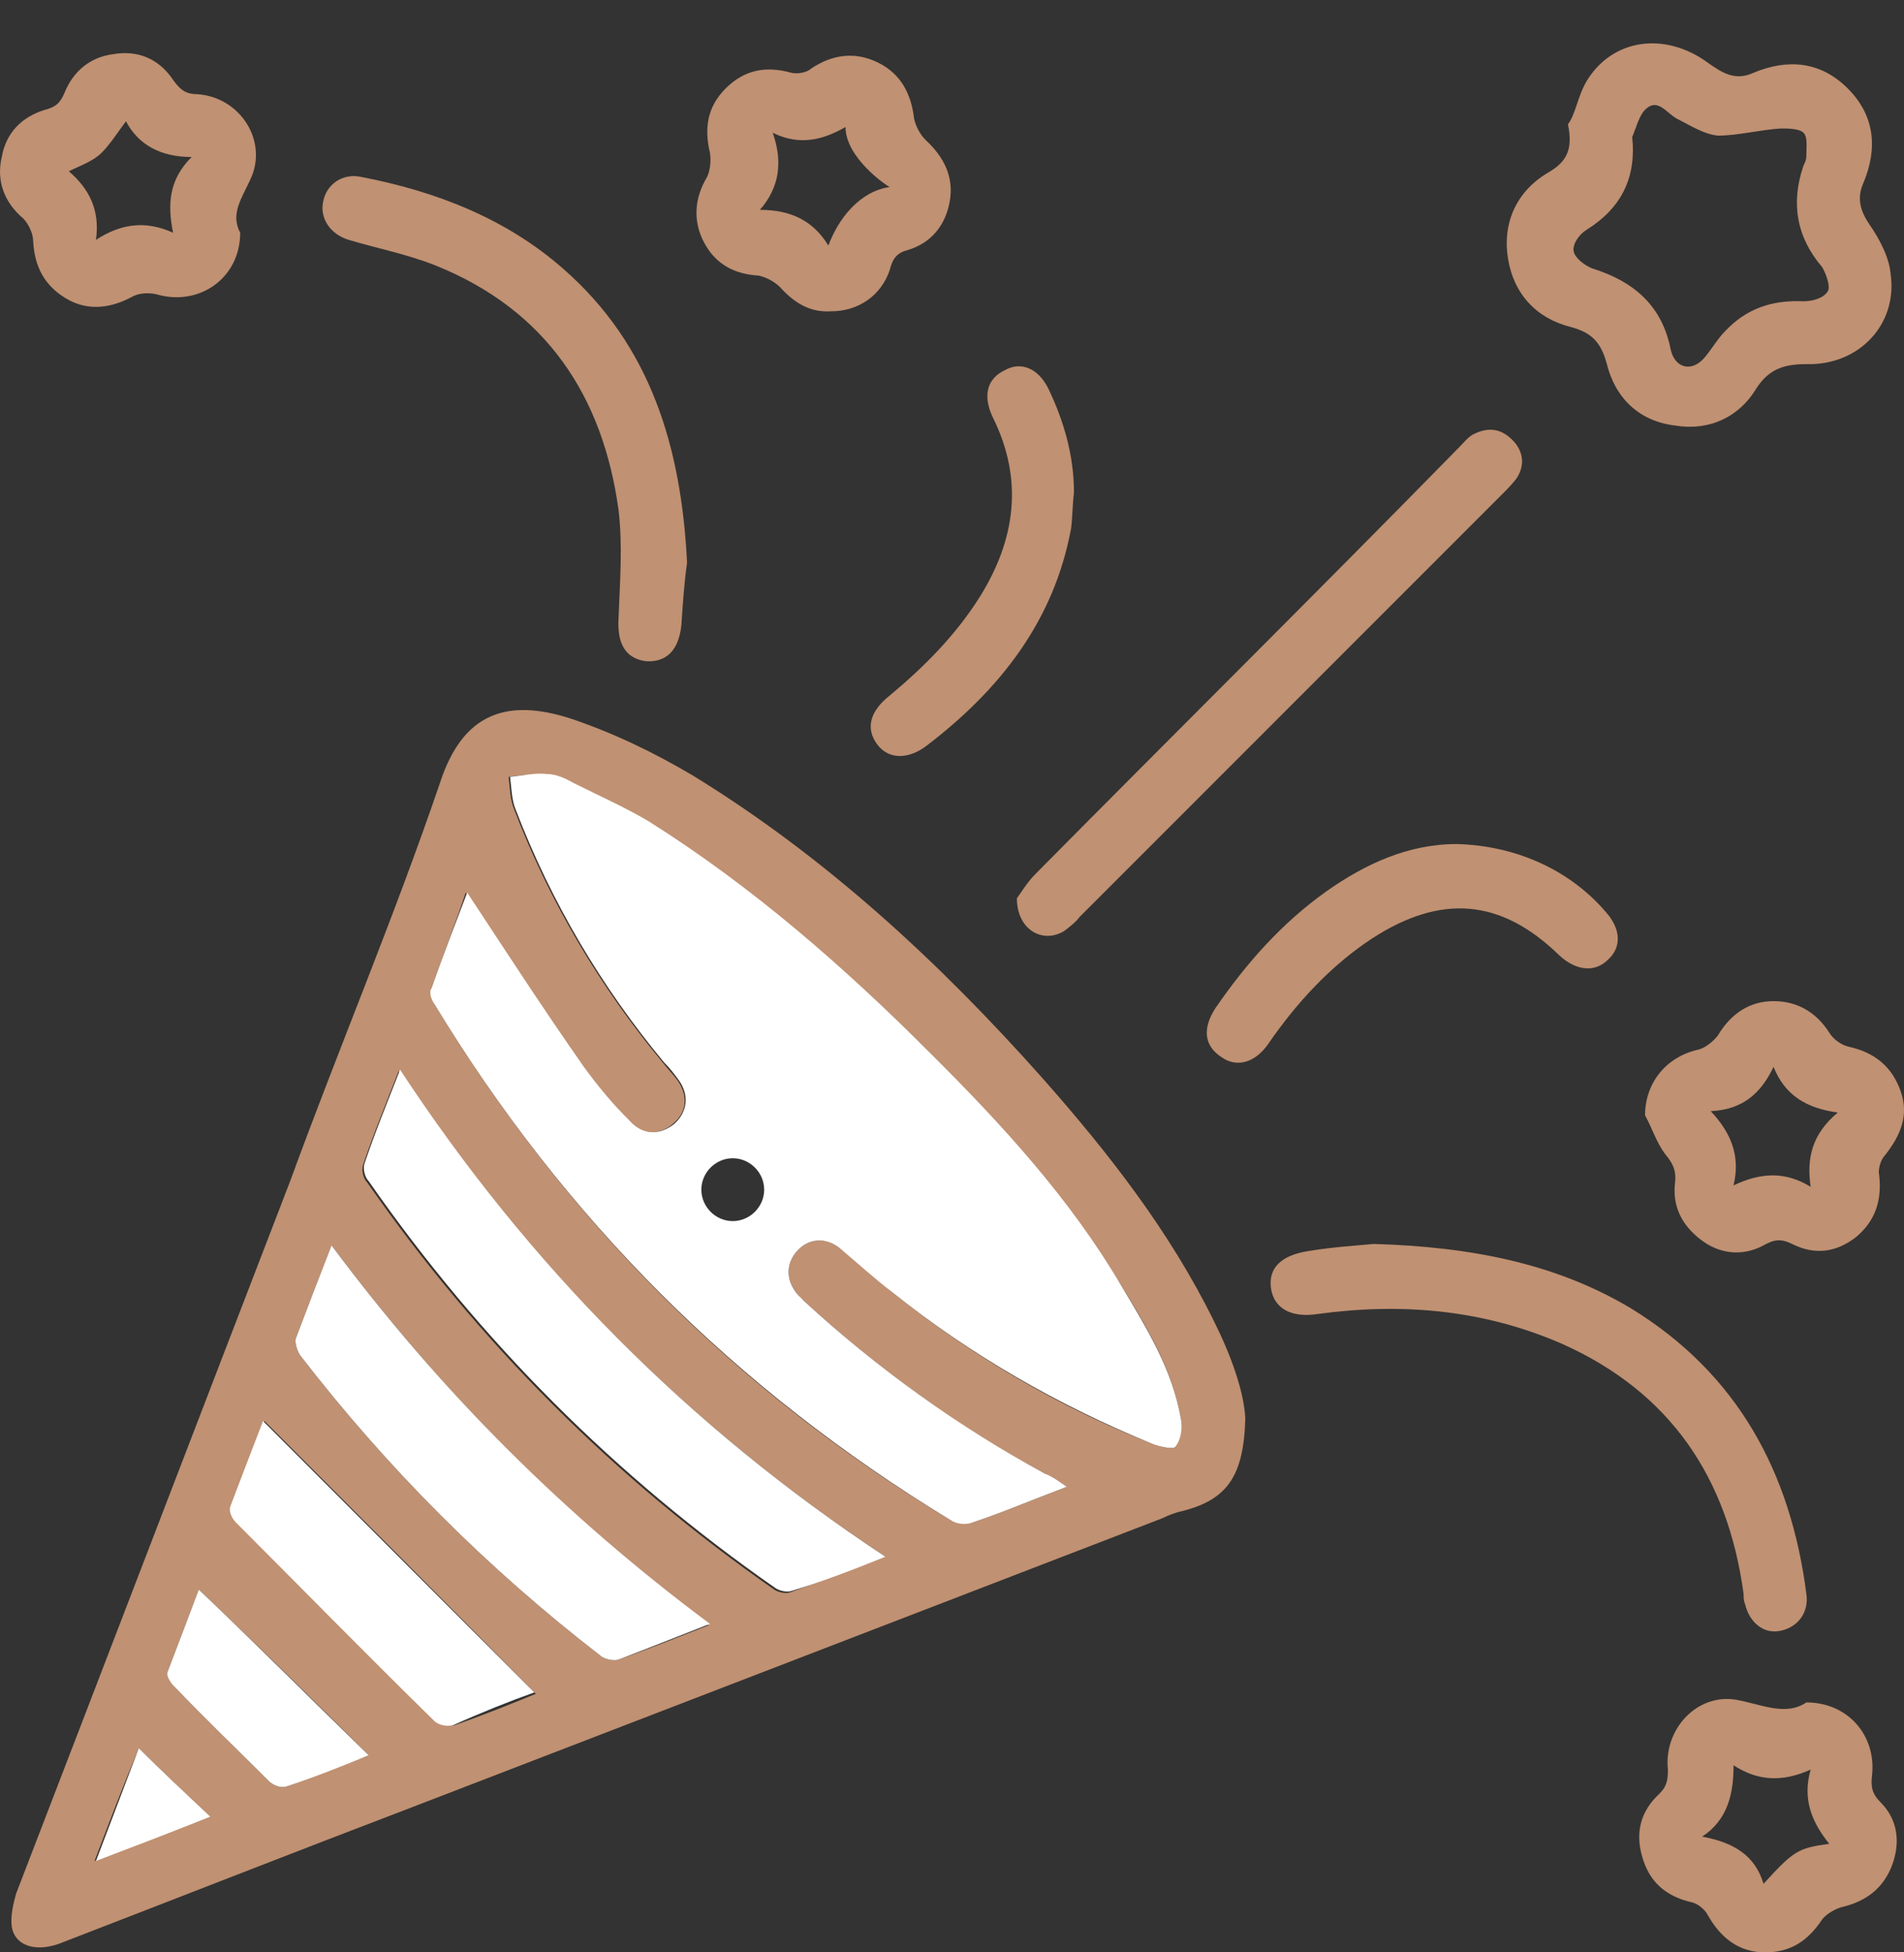
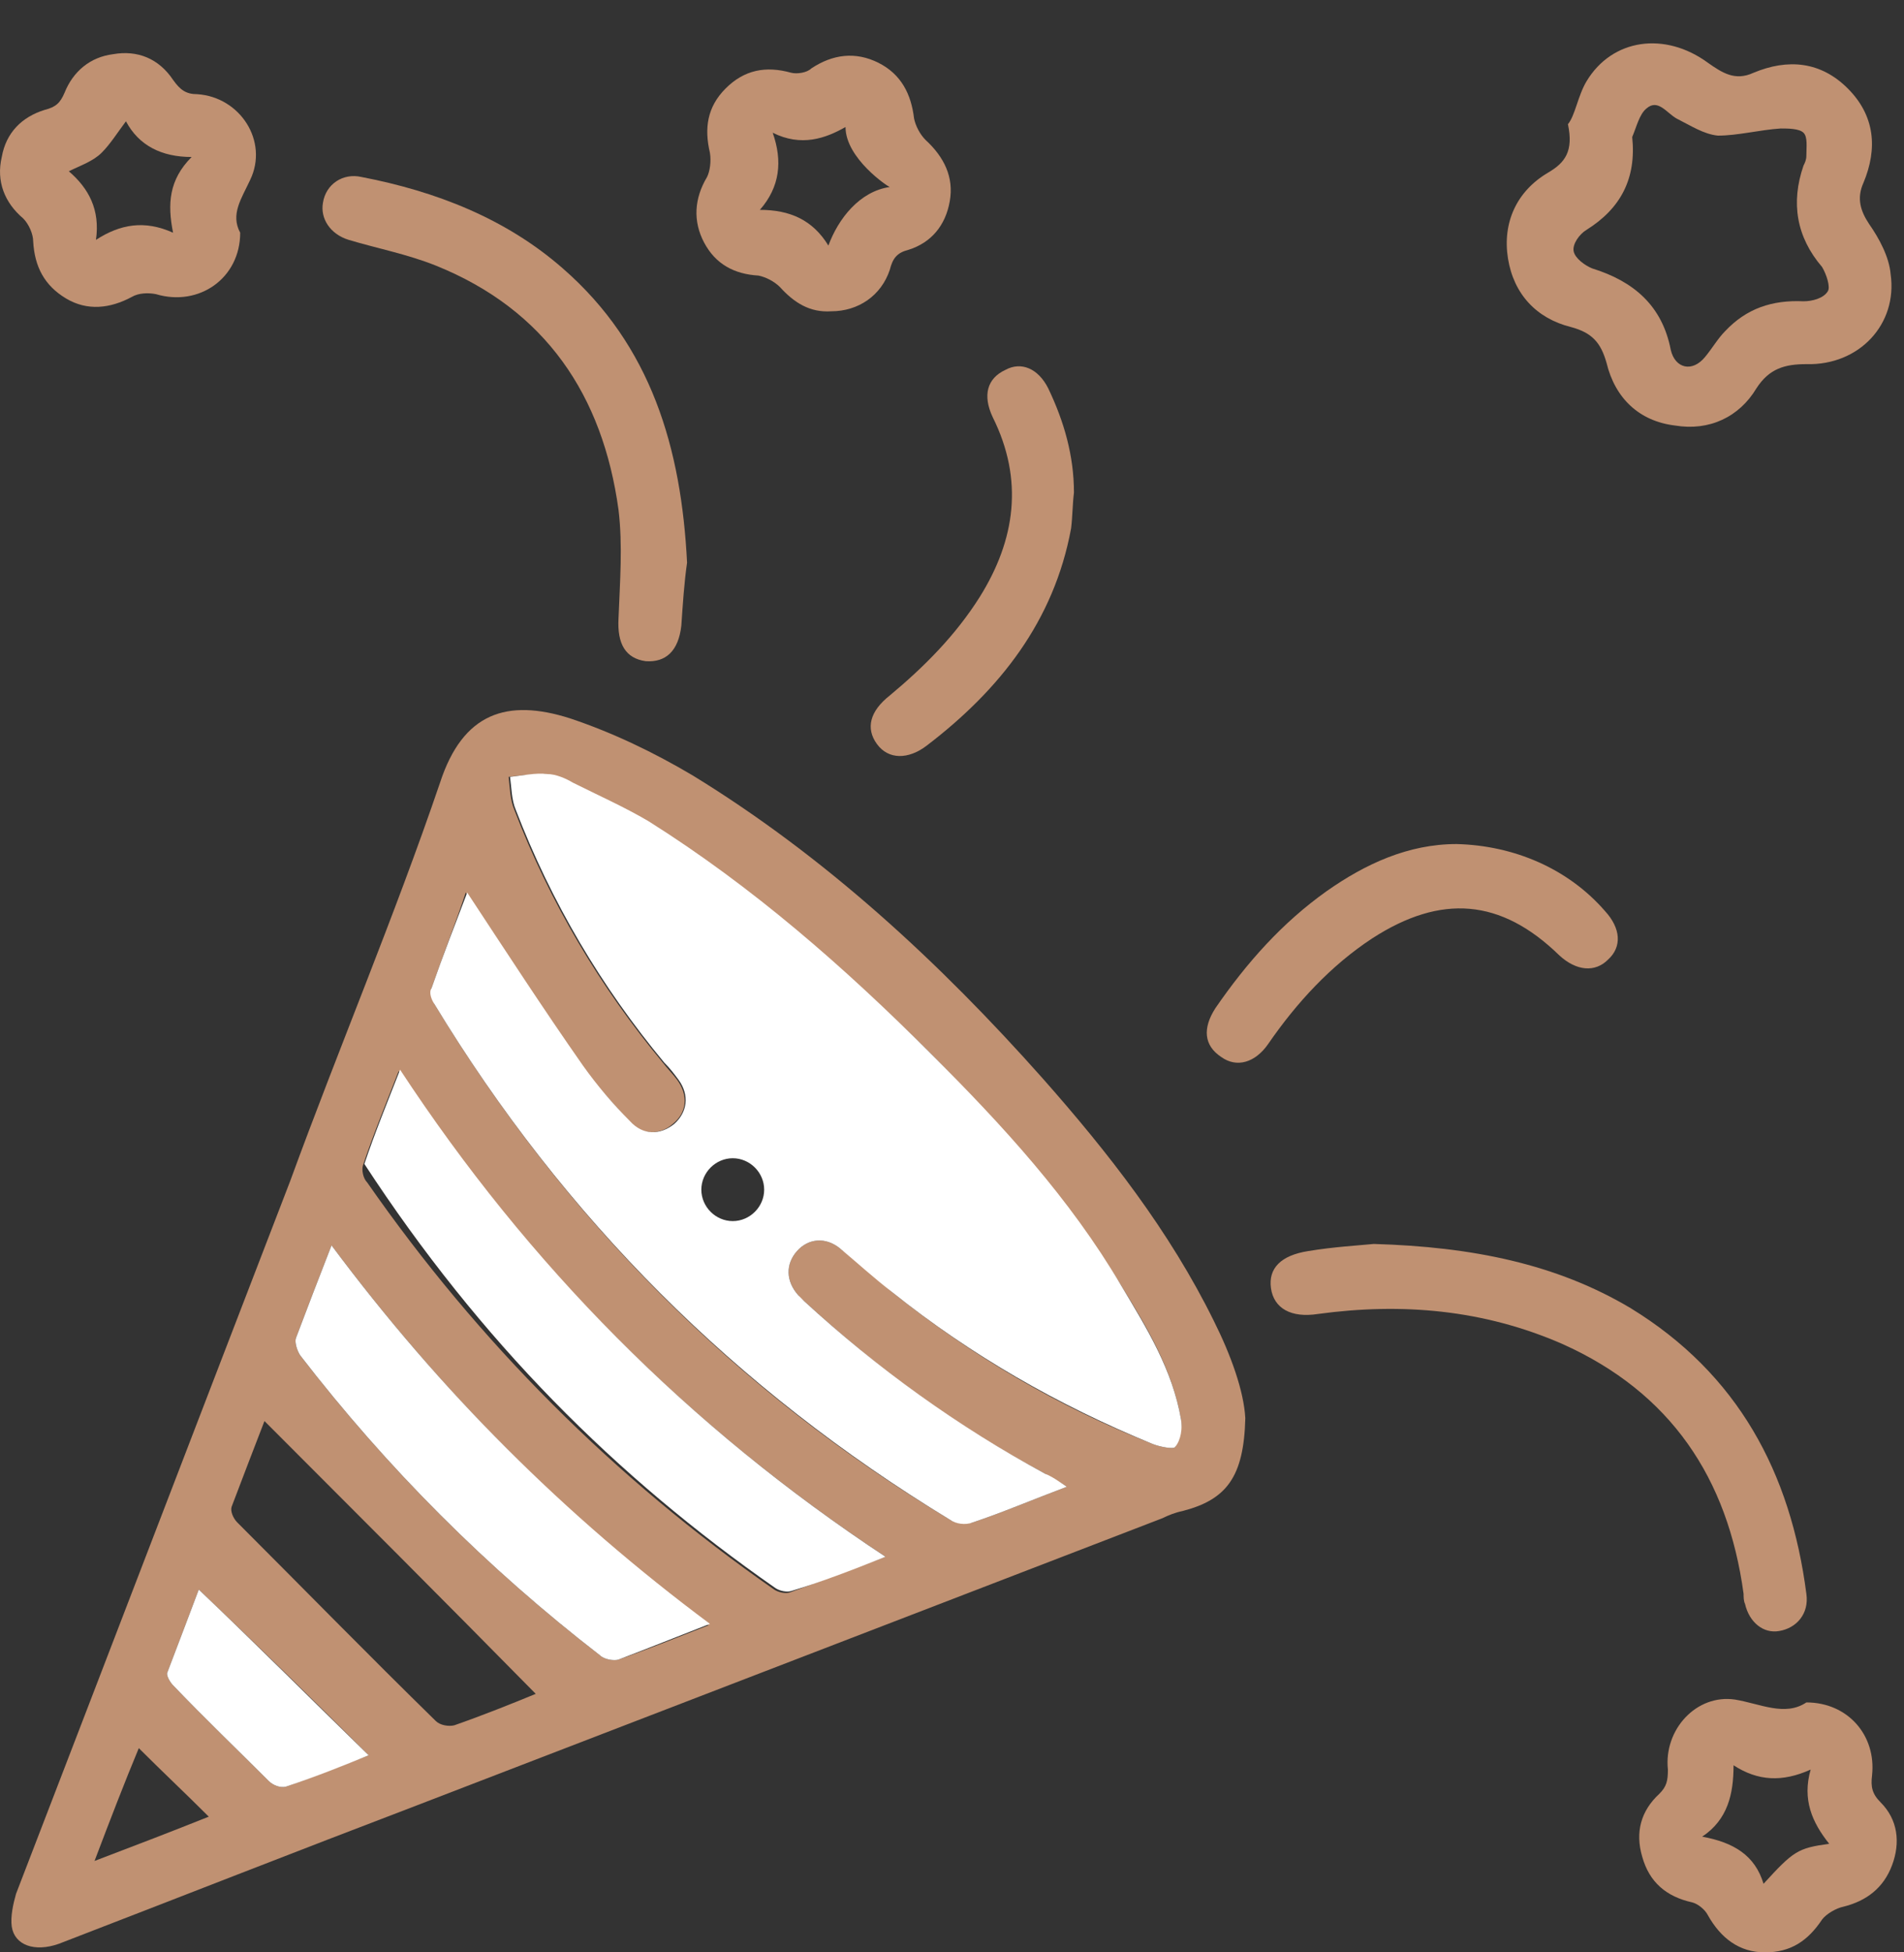
<svg xmlns="http://www.w3.org/2000/svg" width="40" height="41" viewBox="0 0 40 41" fill="none">
  <rect x="0" y="0" width="40" height="41" fill="#333333" stroke="none" />
  <path d="M24.842 31.732C24.692 31.762 24.542 31.822 24.422 31.882C19.203 33.891 13.984 35.901 8.765 37.91C6.245 38.87 3.726 39.86 1.236 40.82C0.727 41 0.307 40.85 0.247 40.46C0.217 40.25 0.277 39.98 0.337 39.77C2.256 34.791 4.176 29.782 6.096 24.803C7.115 22.014 8.285 19.254 9.245 16.435C9.725 14.965 10.655 14.665 11.974 15.085C12.874 15.385 13.744 15.805 14.554 16.285C17.343 17.994 19.743 20.214 21.902 22.643C23.282 24.203 24.572 25.853 25.502 27.742C25.862 28.462 26.131 29.212 26.162 29.782C26.131 31.012 25.772 31.492 24.842 31.732ZM9.065 20.754C9.035 20.844 9.095 20.994 9.125 21.084C11.854 25.583 15.454 29.212 19.953 31.912C20.073 32.002 20.313 32.002 20.433 31.972C21.062 31.762 21.692 31.492 22.412 31.222C22.232 31.102 22.082 31.042 21.962 30.952C20.103 29.962 18.423 28.732 16.893 27.323C16.863 27.293 16.803 27.263 16.773 27.203C16.503 26.903 16.503 26.543 16.743 26.273C16.983 26.003 17.343 25.973 17.643 26.213C18.033 26.513 18.393 26.843 18.753 27.143C20.403 28.462 22.232 29.542 24.212 30.322C24.362 30.382 24.662 30.442 24.692 30.382C24.782 30.232 24.842 29.992 24.812 29.812C24.632 28.762 24.092 27.862 23.552 26.993C22.442 25.193 21.033 23.633 19.563 22.134C17.733 20.334 15.814 18.624 13.594 17.244C13.084 16.945 12.544 16.705 12.004 16.435C11.824 16.345 11.644 16.285 11.464 16.255C11.194 16.255 10.925 16.285 10.685 16.315C10.715 16.555 10.715 16.795 10.805 17.005C11.554 18.954 12.604 20.724 13.924 22.314C14.014 22.433 14.134 22.553 14.224 22.674C14.464 23.003 14.434 23.363 14.134 23.603C13.864 23.843 13.474 23.843 13.204 23.543C12.874 23.153 12.514 22.793 12.214 22.373C11.405 21.174 10.595 19.974 9.785 18.744C9.575 19.374 9.305 20.064 9.065 20.754ZM8.375 22.494C8.105 23.183 7.835 23.843 7.625 24.473C7.595 24.563 7.625 24.743 7.715 24.833C10.055 28.192 12.904 31.042 16.264 33.381C16.354 33.441 16.503 33.471 16.593 33.441C17.253 33.201 17.883 32.961 18.603 32.691C14.464 29.962 11.104 26.573 8.375 22.494ZM6.965 26.153C6.695 26.843 6.455 27.473 6.215 28.102C6.186 28.192 6.245 28.372 6.305 28.462C8.135 30.832 10.235 32.931 12.604 34.761C12.694 34.851 12.904 34.881 12.994 34.851C13.594 34.641 14.194 34.401 14.884 34.131C11.854 31.822 9.245 29.212 6.965 26.153ZM5.556 29.842C5.346 30.382 5.106 31.012 4.866 31.642C4.836 31.732 4.896 31.882 4.986 31.972C6.365 33.351 7.745 34.761 9.155 36.141C9.245 36.231 9.425 36.261 9.545 36.231C10.145 36.021 10.745 35.781 11.255 35.571C9.335 33.621 7.445 31.732 5.556 29.842ZM4.176 33.381C3.996 33.861 3.756 34.491 3.516 35.121C3.486 35.181 3.576 35.331 3.636 35.391C4.296 36.081 4.986 36.741 5.646 37.401C5.736 37.49 5.886 37.55 6.006 37.52C6.605 37.311 7.205 37.071 7.745 36.861C6.575 35.691 5.376 34.521 4.176 33.381ZM1.986 39.08C2.856 38.75 3.636 38.45 4.386 38.15C3.906 37.67 3.396 37.191 2.916 36.711C2.616 37.431 2.316 38.21 1.986 39.08Z" fill="#C09172" />
  <path d="M33.33 1.708C33.87 0.808 34.98 0.658 35.88 1.318C36.18 1.528 36.45 1.708 36.839 1.528C37.559 1.228 38.249 1.288 38.819 1.858C39.389 2.428 39.449 3.117 39.149 3.837C38.999 4.167 39.089 4.437 39.269 4.707C39.479 5.007 39.689 5.397 39.719 5.757C39.869 6.807 39.059 7.677 37.949 7.647C37.499 7.647 37.169 7.737 36.899 8.156C36.539 8.756 35.91 9.056 35.19 8.936C34.44 8.846 33.93 8.366 33.75 7.617C33.63 7.197 33.45 6.987 33 6.867C32.28 6.687 31.8 6.177 31.68 5.427C31.561 4.677 31.86 4.017 32.52 3.627C32.88 3.417 33.06 3.177 32.94 2.608C33.09 2.428 33.15 2.008 33.33 1.708ZM33.33 4.827C33.18 4.917 33.03 5.127 33.06 5.277C33.09 5.427 33.3 5.577 33.45 5.637C34.32 5.907 34.92 6.417 35.1 7.347C35.19 7.737 35.55 7.827 35.82 7.497C35.97 7.317 36.09 7.107 36.24 6.957C36.69 6.477 37.229 6.297 37.889 6.327C38.069 6.327 38.309 6.267 38.399 6.117C38.459 6.027 38.369 5.757 38.279 5.607C37.739 4.977 37.619 4.257 37.889 3.477C37.919 3.417 37.949 3.357 37.949 3.267C37.949 3.087 37.979 2.877 37.889 2.788C37.799 2.698 37.559 2.698 37.409 2.698C36.959 2.728 36.51 2.848 36.09 2.848C35.79 2.818 35.52 2.638 35.22 2.488C35.01 2.368 34.83 2.068 34.59 2.278C34.44 2.398 34.38 2.668 34.29 2.877C34.38 3.747 34.05 4.377 33.33 4.827Z" fill="#C09172" />
  <path d="M28.861 26.123C28.561 26.153 28.021 26.183 27.481 26.273C26.911 26.363 26.642 26.633 26.701 27.053C26.761 27.473 27.121 27.683 27.691 27.593C29.461 27.353 31.171 27.503 32.82 28.222C35.1 29.242 36.3 31.042 36.63 33.471C36.63 33.531 36.63 33.621 36.66 33.681C36.749 34.071 37.049 34.311 37.379 34.251C37.739 34.191 38.009 33.891 37.949 33.471C37.619 30.922 36.51 28.852 34.26 27.473C32.7 26.543 30.931 26.183 28.861 26.123Z" fill="#C09172" />
-   <path d="M21.363 18.864C21.363 19.524 21.902 19.824 22.352 19.554C22.472 19.464 22.592 19.374 22.682 19.254C25.652 16.285 28.621 13.316 31.561 10.376C31.68 10.256 31.77 10.166 31.86 10.046C32.04 9.776 32.01 9.476 31.77 9.236C31.53 8.996 31.261 8.966 30.961 9.116C30.841 9.176 30.751 9.296 30.661 9.386C27.721 12.386 24.722 15.355 21.752 18.355C21.573 18.535 21.453 18.744 21.363 18.864Z" fill="#C09172" />
  <path d="M39.329 37.281C39.299 37.52 39.329 37.67 39.509 37.85C39.869 38.21 39.929 38.69 39.749 39.17C39.569 39.65 39.209 39.92 38.729 40.04C38.579 40.07 38.369 40.19 38.279 40.31C37.979 40.76 37.619 41 37.079 41C36.539 41 36.15 40.7 35.88 40.22C35.82 40.1 35.67 39.98 35.55 39.95C35.01 39.83 34.65 39.53 34.5 38.99C34.35 38.48 34.47 38.03 34.86 37.67C35.01 37.52 35.04 37.401 35.04 37.161C34.95 36.321 35.64 35.571 36.45 35.691C36.989 35.781 37.499 36.051 37.949 35.751C38.819 35.751 39.419 36.441 39.329 37.281ZM36.419 37.071C36.419 37.67 36.3 38.21 35.76 38.57C36.419 38.69 36.869 38.96 37.049 39.56C37.679 38.87 37.769 38.81 38.429 38.72C38.069 38.27 37.859 37.791 38.039 37.161C37.439 37.431 36.929 37.401 36.419 37.071Z" fill="#C09172" />
  <path d="M3.276 6.177C3.126 6.147 2.916 6.147 2.766 6.237C2.316 6.477 1.836 6.537 1.386 6.267C0.937 5.997 0.727 5.607 0.697 5.067C0.697 4.917 0.607 4.707 0.487 4.587C0.097 4.257 -0.083 3.807 0.037 3.297C0.127 2.787 0.457 2.457 0.937 2.308C1.177 2.248 1.266 2.158 1.356 1.948C1.536 1.498 1.896 1.198 2.376 1.138C2.886 1.048 3.336 1.228 3.636 1.678C3.786 1.888 3.906 1.978 4.146 1.978C5.046 2.038 5.646 2.967 5.256 3.777C5.076 4.167 4.836 4.497 5.046 4.887C5.046 5.847 4.176 6.447 3.276 6.177ZM4.026 3.297C3.396 3.297 2.916 3.057 2.646 2.547C2.466 2.787 2.316 3.027 2.136 3.207C1.956 3.387 1.686 3.477 1.446 3.597C1.866 3.957 2.106 4.407 2.016 5.037C2.526 4.707 3.036 4.617 3.636 4.887C3.516 4.287 3.546 3.777 4.026 3.297Z" fill="#C09172" />
-   <path d="M35.67 22.044C35.82 22.014 36 21.864 36.09 21.744C36.359 21.294 36.749 21.024 37.259 21.024C37.769 21.024 38.159 21.264 38.429 21.684C38.519 21.834 38.699 21.954 38.849 21.984C39.389 22.104 39.749 22.404 39.929 22.913C40.109 23.423 39.929 23.843 39.599 24.263C39.509 24.353 39.449 24.563 39.479 24.683C39.539 25.223 39.389 25.643 38.999 25.973C38.579 26.303 38.129 26.363 37.649 26.123C37.409 26.003 37.259 26.033 37.049 26.153C36.599 26.393 36.12 26.333 35.73 26.033C35.34 25.733 35.13 25.343 35.19 24.833C35.22 24.563 35.13 24.413 34.98 24.233C34.8 23.993 34.71 23.693 34.56 23.423C34.56 22.734 35.01 22.194 35.67 22.044ZM35.94 23.334C36.359 23.783 36.569 24.263 36.419 24.893C36.989 24.623 37.499 24.593 38.039 24.923C37.949 24.323 38.069 23.813 38.609 23.363C37.949 23.273 37.499 23.003 37.259 22.404C36.989 22.974 36.599 23.303 35.94 23.334Z" fill="#C09172" />
  <path d="M16.384 6.027C16.264 5.907 16.084 5.817 15.934 5.787C15.424 5.757 15.034 5.547 14.794 5.097C14.554 4.647 14.584 4.167 14.854 3.717C14.914 3.597 14.944 3.387 14.914 3.207C14.794 2.697 14.854 2.248 15.244 1.858C15.634 1.468 16.084 1.378 16.623 1.528C16.743 1.558 16.953 1.528 17.043 1.438C17.493 1.138 17.973 1.078 18.453 1.318C18.933 1.558 19.143 1.978 19.203 2.488C19.233 2.637 19.323 2.817 19.443 2.937C19.833 3.297 20.043 3.717 19.953 4.227C19.863 4.737 19.563 5.097 19.083 5.247C18.843 5.307 18.753 5.427 18.693 5.667C18.513 6.207 18.033 6.537 17.463 6.537C17.013 6.567 16.683 6.357 16.384 6.027ZM18.693 3.927C18.663 3.927 17.763 3.327 17.763 2.667C17.343 2.907 16.833 3.087 16.233 2.787C16.444 3.387 16.384 3.927 15.964 4.407C16.593 4.407 17.073 4.617 17.403 5.157C17.613 4.587 18.063 4.017 18.693 3.927Z" fill="#C09172" />
  <path d="M14.434 11.816C14.314 9.416 13.684 7.257 11.824 5.637C10.625 4.587 9.155 4.017 7.595 3.717C7.205 3.627 6.845 3.867 6.785 4.257C6.725 4.587 6.935 4.917 7.325 5.037C7.925 5.217 8.555 5.337 9.155 5.577C11.464 6.507 12.664 8.306 12.994 10.706C13.084 11.456 13.024 12.206 12.994 12.986C12.964 13.525 13.144 13.825 13.564 13.885C13.984 13.915 14.254 13.675 14.314 13.136C14.344 12.686 14.374 12.236 14.434 11.816Z" fill="#C09172" />
  <path d="M30.601 17.725C29.581 17.725 28.681 18.145 27.871 18.714C26.941 19.374 26.192 20.214 25.532 21.174C25.262 21.594 25.292 21.954 25.652 22.194C25.982 22.434 26.372 22.314 26.642 21.924C27.241 21.054 27.961 20.274 28.831 19.704C30.271 18.774 31.53 18.864 32.76 20.064C33.12 20.394 33.51 20.424 33.78 20.154C34.08 19.884 34.05 19.494 33.72 19.134C32.94 18.235 31.8 17.755 30.601 17.725Z" fill="#C09172" />
  <path d="M22.562 10.346C22.562 9.566 22.352 8.846 22.022 8.156C21.812 7.737 21.453 7.587 21.123 7.767C20.733 7.947 20.643 8.306 20.853 8.756C21.512 10.076 21.332 11.336 20.583 12.536C20.073 13.345 19.413 14.005 18.693 14.605C18.273 14.935 18.183 15.295 18.423 15.625C18.663 15.955 19.083 15.955 19.473 15.655C21.003 14.485 22.142 13.046 22.502 11.096C22.532 10.856 22.532 10.586 22.562 10.346Z" fill="#C09172" />
  <path d="M12.244 22.373C12.544 22.794 12.874 23.183 13.234 23.543C13.504 23.843 13.864 23.843 14.164 23.603C14.434 23.363 14.494 23.003 14.254 22.674C14.164 22.553 14.074 22.433 13.954 22.314C12.634 20.724 11.584 18.954 10.835 17.005C10.745 16.795 10.745 16.525 10.715 16.315C10.985 16.285 11.255 16.225 11.495 16.255C11.674 16.255 11.884 16.345 12.034 16.435C12.574 16.705 13.114 16.945 13.624 17.245C15.814 18.624 17.733 20.304 19.563 22.134C21.063 23.633 22.472 25.163 23.552 26.993C24.092 27.892 24.632 28.762 24.812 29.812C24.842 29.992 24.812 30.232 24.692 30.382C24.662 30.442 24.362 30.382 24.212 30.322C22.232 29.512 20.403 28.462 18.753 27.143C18.363 26.843 18.003 26.513 17.643 26.213C17.343 25.973 16.983 26.003 16.743 26.273C16.503 26.543 16.503 26.903 16.773 27.203C16.803 27.233 16.863 27.293 16.893 27.323C18.423 28.732 20.133 29.962 21.962 30.952C22.112 31.012 22.232 31.102 22.412 31.222C21.692 31.492 21.063 31.762 20.433 31.972C20.283 32.032 20.073 32.002 19.953 31.912C15.454 29.182 11.854 25.583 9.125 21.084C9.065 20.994 9.005 20.844 9.065 20.754C9.305 20.064 9.575 19.374 9.815 18.744C10.625 19.974 11.405 21.174 12.244 22.373ZM15.394 25.643C15.754 25.643 16.054 25.343 16.054 24.983C16.054 24.623 15.754 24.323 15.394 24.323C15.034 24.323 14.734 24.623 14.734 24.983C14.734 25.343 15.034 25.643 15.394 25.643Z" fill="white" />
-   <path d="M18.603 32.692C14.464 29.962 11.104 26.573 8.405 22.464C8.135 23.154 7.865 23.813 7.655 24.443C7.625 24.533 7.655 24.713 7.745 24.803C10.085 28.163 12.934 31.012 16.294 33.352C16.384 33.411 16.534 33.441 16.623 33.411C17.223 33.231 17.853 32.992 18.603 32.692Z" fill="white" />
+   <path d="M18.603 32.692C14.464 29.962 11.104 26.573 8.405 22.464C8.135 23.154 7.865 23.813 7.655 24.443C10.085 28.163 12.934 31.012 16.294 33.352C16.384 33.411 16.534 33.441 16.623 33.411C17.223 33.231 17.853 32.992 18.603 32.692Z" fill="white" />
  <path d="M14.914 34.101C11.854 31.822 9.245 29.212 6.965 26.153C6.695 26.843 6.455 27.473 6.216 28.102C6.186 28.192 6.246 28.372 6.306 28.462C8.135 30.832 10.235 32.931 12.604 34.761C12.694 34.851 12.904 34.881 12.994 34.851C13.624 34.611 14.224 34.371 14.914 34.101Z" fill="white" />
-   <path d="M11.225 35.541C9.335 33.651 7.445 31.762 5.526 29.842C5.316 30.382 5.076 31.012 4.836 31.642C4.806 31.732 4.866 31.882 4.956 31.972C6.336 33.351 7.715 34.761 9.125 36.141C9.215 36.231 9.395 36.261 9.515 36.231C10.115 35.961 10.715 35.721 11.225 35.541Z" fill="white" />
  <path d="M7.745 36.861C6.545 35.691 5.376 34.521 4.176 33.381C3.996 33.861 3.756 34.491 3.516 35.121C3.486 35.181 3.576 35.331 3.636 35.391C4.296 36.081 4.986 36.741 5.646 37.401C5.736 37.49 5.886 37.55 6.006 37.52C6.635 37.311 7.235 37.071 7.745 36.861Z" fill="white" />
-   <path d="M2.916 36.711C2.646 37.431 2.346 38.21 2.016 39.08C2.886 38.75 3.666 38.45 4.416 38.15C3.906 37.67 3.396 37.191 2.916 36.711Z" fill="white" />
</svg>